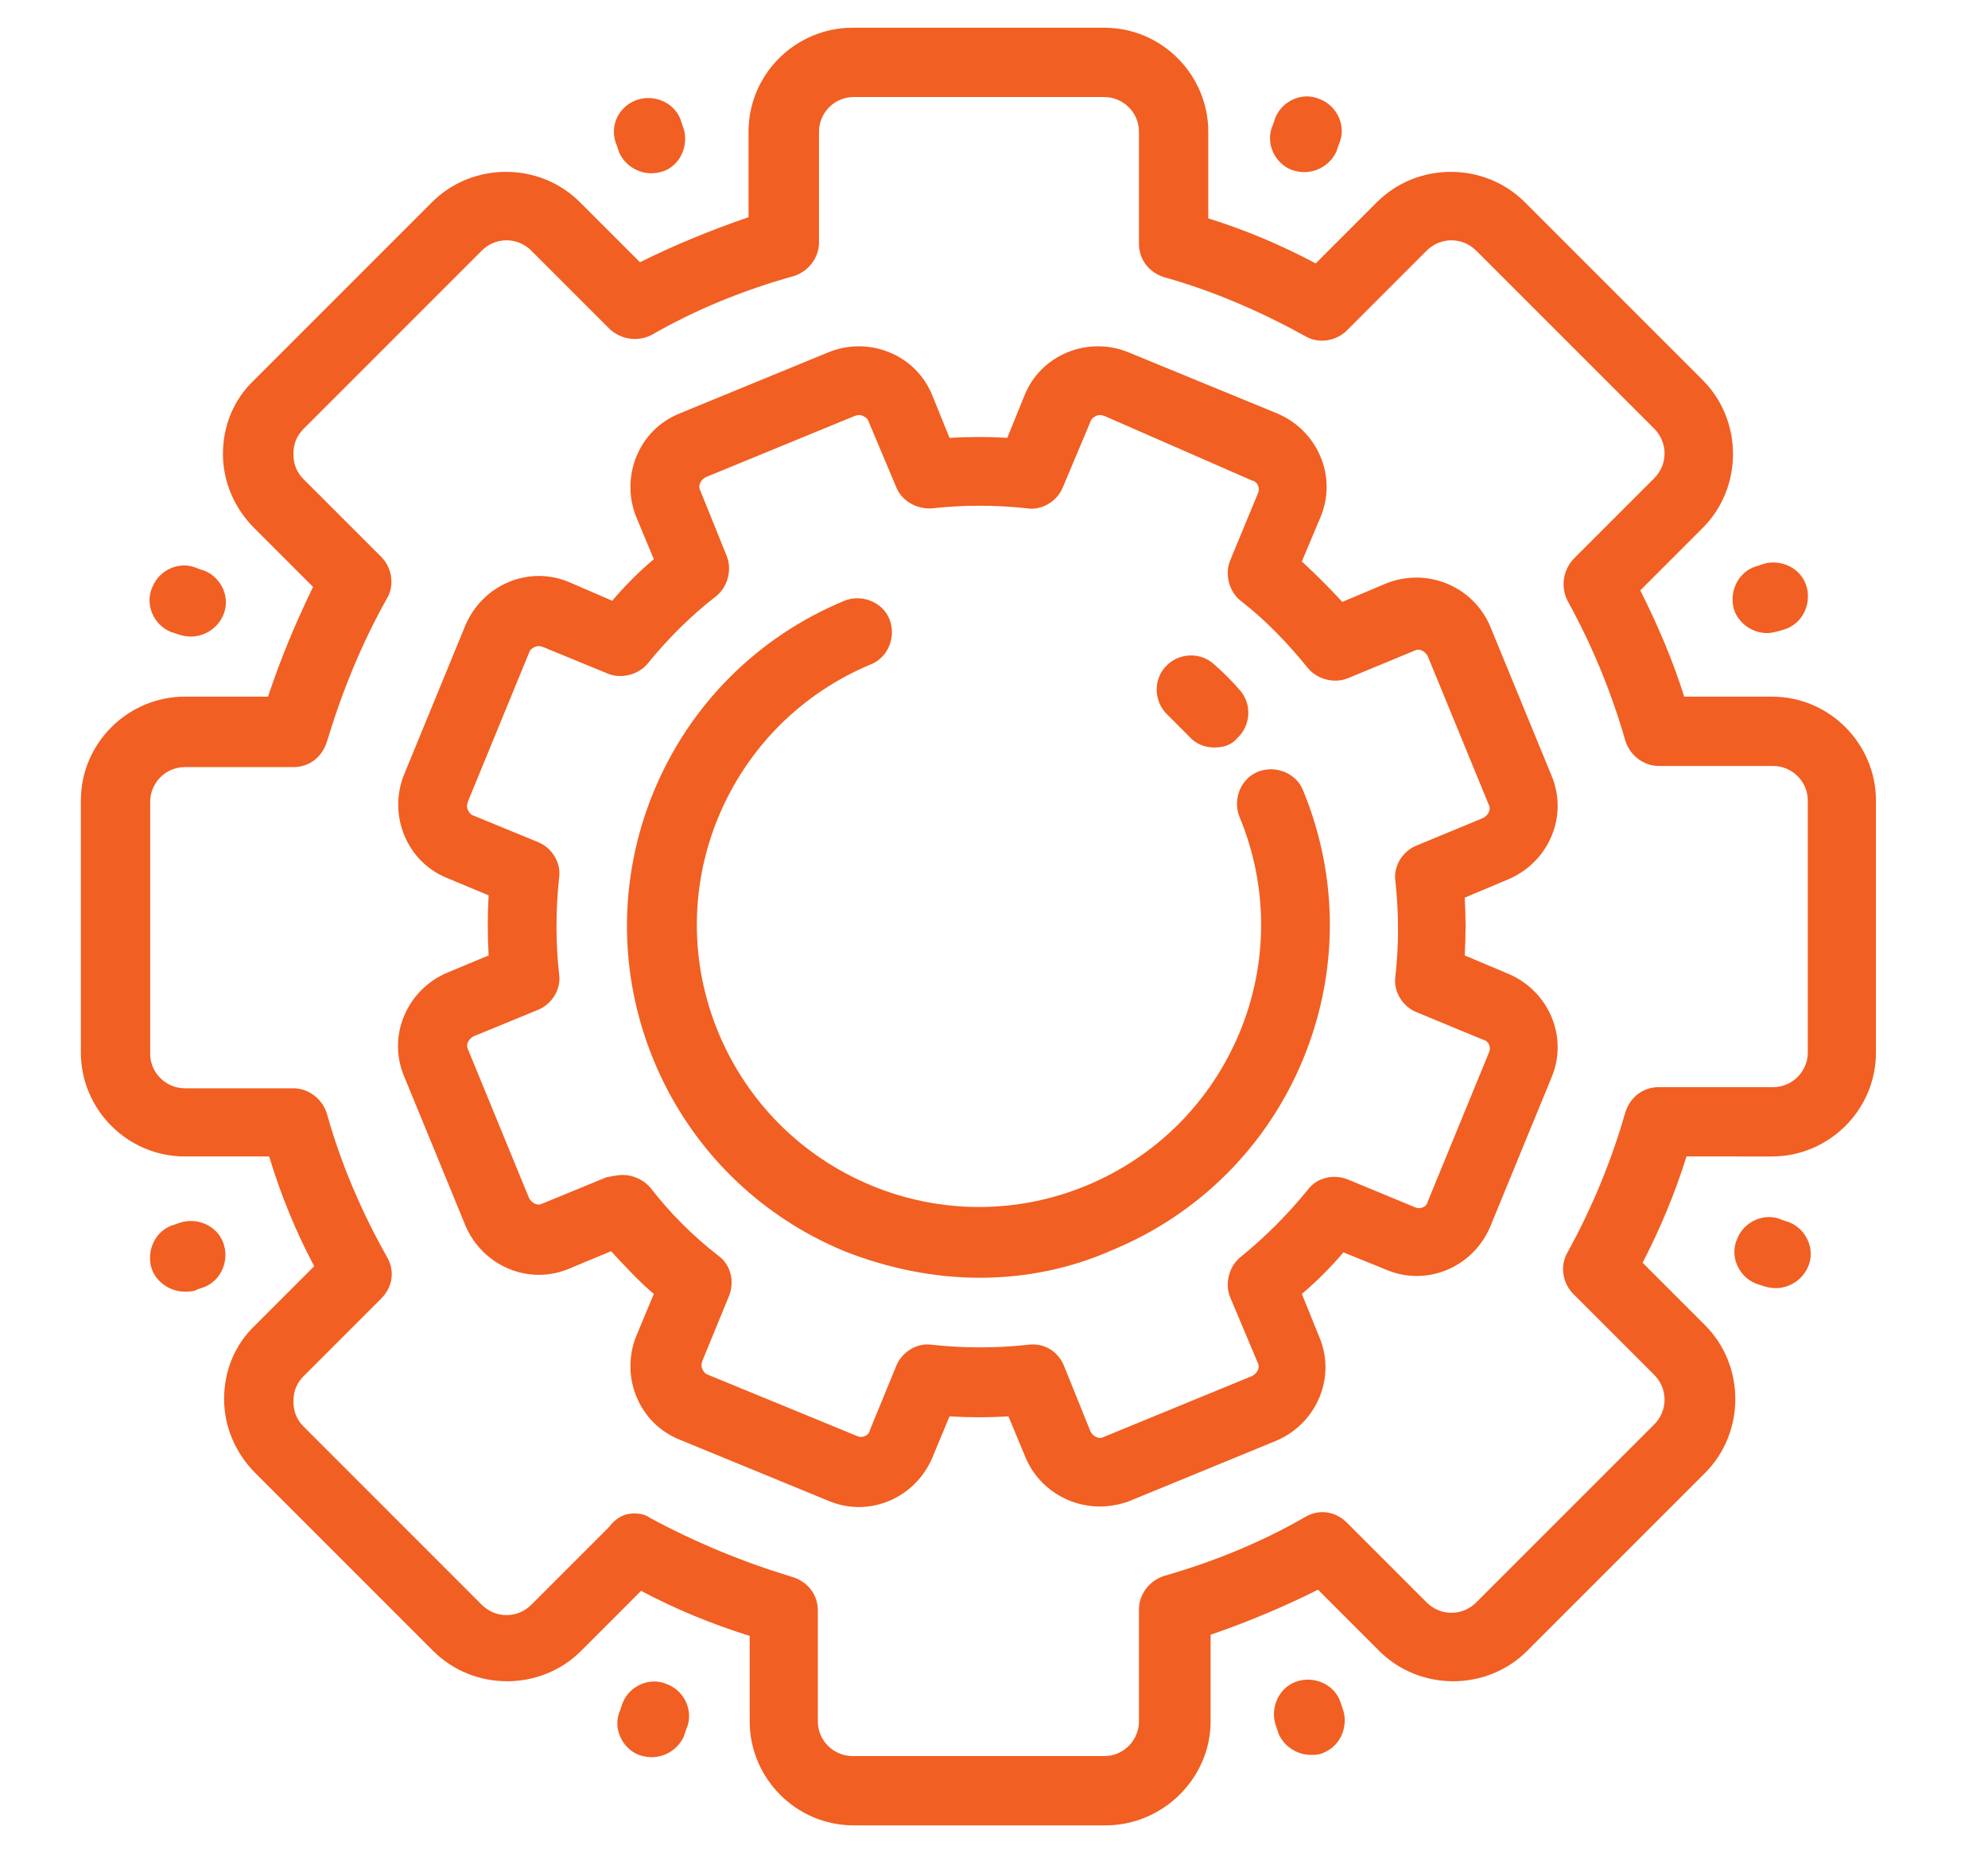
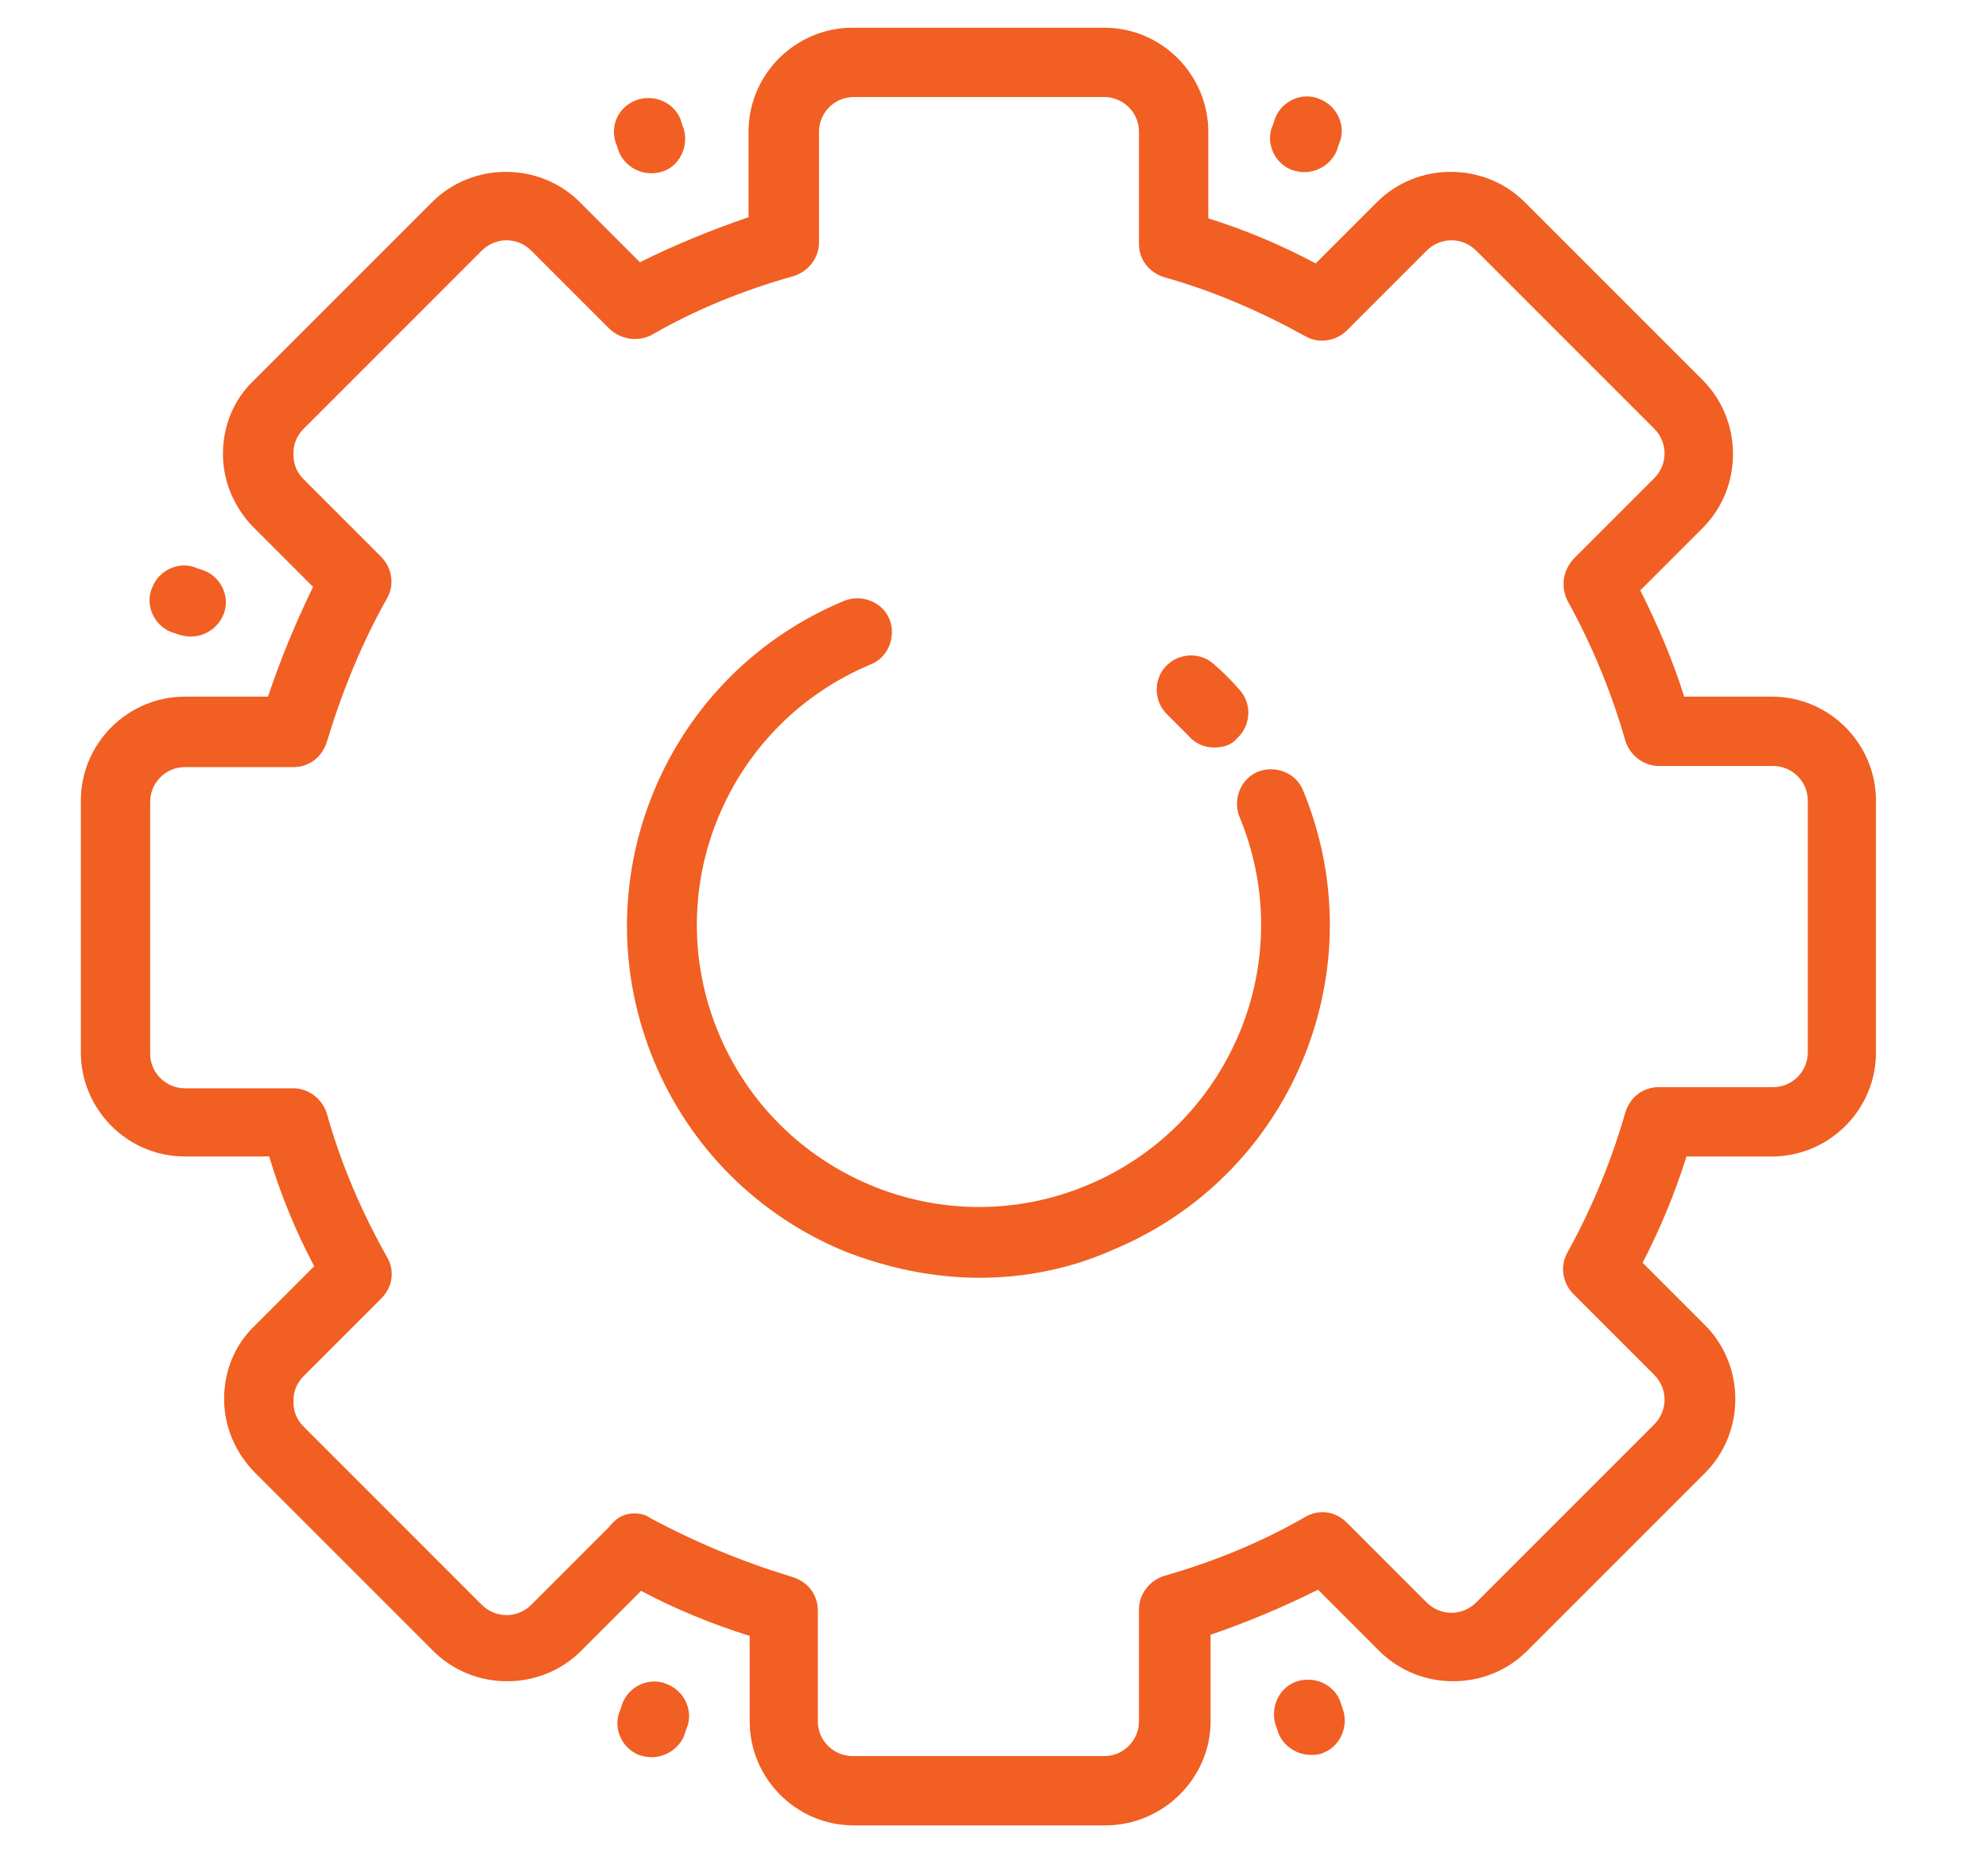
<svg xmlns="http://www.w3.org/2000/svg" id="Layer_1" x="0px" y="0px" width="172.1px" height="161.4px" viewBox="0 0 172.1 161.4" style="enable-background:new 0 0 172.1 161.4;" xml:space="preserve">
  <style type="text/css">
	.st0{fill:#F15F22;}
</style>
  <path class="st0" d="M95.7,158H73.9c-5,0-9-4.1-9-9v-7.4c-3.2-1-6.4-2.3-9.4-3.9l-5.2,5.2c-3.5,3.5-9.3,3.5-12.8,0l-15.4-15.4  c-1.7-1.7-2.7-4-2.7-6.4s0.9-4.7,2.7-6.4l5.1-5.1c-1.6-3-2.9-6.2-3.9-9.5H16c-5,0-9-4.1-9-9V69.3c0-5,4.1-9,9-9h7.2  c1.1-3.3,2.4-6.4,3.9-9.5L22,45.7c-1.7-1.7-2.7-4-2.7-6.4s0.9-4.7,2.7-6.4l15.4-15.4c3.5-3.5,9.3-3.5,12.8,0l5.2,5.2  c3-1.5,6.2-2.8,9.4-3.9v-7.4c0-5,4.1-9,9-9h21.8c5,0,9,4.1,9,9v7.5c3.2,1,6.3,2.3,9.3,3.9l5.3-5.3c3.5-3.5,9.3-3.5,12.8,0l15.4,15.4  c3.5,3.5,3.5,9.3,0,12.8l-5.4,5.4c1.5,3,2.8,6,3.8,9.2h7.6c5,0,9,4.1,9,9v21.8c0,5-4.1,9-9,9H146c-1,3.2-2.3,6.3-3.8,9.2l5.4,5.4  c3.5,3.5,3.5,9.3,0,12.8l-15.4,15.4c-3.5,3.5-9.3,3.5-12.8,0l-5.3-5.3c-3,1.5-6.1,2.8-9.3,3.9v7.5C104.8,153.9,100.7,158,95.7,158z   M54.9,131c0.5,0,1,0.1,1.4,0.4c3.9,2.1,8,3.8,12.3,5.1c1.3,0.4,2.2,1.5,2.2,2.9v9.6c0,1.7,1.4,3,3,3h21.8c1.7,0,3-1.4,3-3v-9.7  c0-1.3,0.9-2.5,2.2-2.9c4.2-1.2,8.4-2.9,12.2-5.1c1.2-0.7,2.6-0.5,3.6,0.5l6.9,6.9c1.2,1.2,3.1,1.2,4.3,0l15.4-15.4  c1.2-1.2,1.2-3.1,0-4.3l-7-7c-0.9-0.9-1.2-2.4-0.5-3.6c2.1-3.8,3.8-7.9,5-12.1c0.4-1.3,1.5-2.2,2.9-2.2h9.9c1.7,0,3-1.4,3-3V69.3  c0-1.7-1.4-3-3-3h-9.9c-1.3,0-2.5-0.9-2.9-2.2c-1.2-4.2-2.9-8.3-5-12.1c-0.6-1.2-0.4-2.6,0.5-3.6l7-7c1.2-1.2,1.2-3.1,0-4.3  l-15.4-15.4c-1.2-1.2-3.1-1.2-4.3,0l-6.9,6.9c-0.9,0.9-2.4,1.2-3.6,0.5c-3.8-2.1-7.9-3.9-12.2-5.1c-1.3-0.4-2.2-1.5-2.2-2.9v-9.7  c0-1.7-1.4-3-3-3H73.9c-1.7,0-3,1.4-3,3V21c0,1.3-0.9,2.5-2.2,2.9c-4.3,1.2-8.5,2.9-12.3,5.1c-1.2,0.6-2.6,0.4-3.6-0.5L46,21.7  c-1.2-1.2-3.1-1.2-4.3,0L26.3,37.1c-0.6,0.6-0.9,1.3-0.9,2.2s0.3,1.6,0.9,2.2l6.7,6.7c0.9,0.9,1.2,2.4,0.5,3.6  c-2.2,3.9-3.9,8.1-5.2,12.4c-0.4,1.3-1.5,2.2-2.9,2.2H16c-1.7,0-3,1.4-3,3v21.8c0,1.7,1.4,3,3,3h9.4c1.3,0,2.5,0.9,2.9,2.2  c1.2,4.3,3,8.5,5.2,12.4c0.7,1.2,0.5,2.6-0.5,3.6l-6.7,6.7c-0.6,0.6-0.9,1.3-0.9,2.2s0.3,1.6,0.9,2.2l15.4,15.4  c1.2,1.2,3.1,1.2,4.3,0l6.7-6.7C53.4,131.3,54.1,131,54.9,131z" />
-   <path class="st0" d="M95.2,130.4c-2.7,0-5.3-1.6-6.4-4.2l-1.5-3.6c-1.7,0.1-3.4,0.1-5.1,0l-1.5,3.6c-1.5,3.5-5.5,5.2-9,3.7  l-12.9-5.3c-1.7-0.7-3-2-3.7-3.7s-0.7-3.6,0-5.3l1.5-3.6c-1.3-1.1-2.5-2.4-3.7-3.7l-3.6,1.5c-3.5,1.5-7.5-0.2-9-3.7L35,93.2  c-1.5-3.5,0.2-7.5,3.7-9l3.6-1.5c-0.1-1.7-0.1-3.5,0-5.2L38.7,76c-1.7-0.7-3-2-3.7-3.7s-0.7-3.6,0-5.3l5.3-12.9  c1.5-3.5,5.5-5.2,9-3.7L53,52c1.1-1.3,2.3-2.5,3.6-3.6l-1.5-3.6c-0.7-1.7-0.7-3.6,0-5.3s2-3,3.7-3.7l12.9-5.3c1.7-0.7,3.6-0.7,5.3,0  c1.7,0.7,3,2,3.7,3.7l1.5,3.7c1.7-0.1,3.4-0.1,5,0l1.5-3.7c0.7-1.7,2-3,3.7-3.7s3.6-0.7,5.3,0l12.9,5.3c3.5,1.5,5.2,5.5,3.7,9  l-1.6,3.8c1.2,1.1,2.4,2.3,3.5,3.5l3.8-1.6c3.5-1.4,7.5,0.2,9,3.7l5.3,12.9l0,0c1.5,3.5-0.2,7.5-3.7,9l-3.8,1.6c0.1,1.7,0.1,3.3,0,5  l3.8,1.6c3.5,1.5,5.2,5.5,3.7,9l-5.3,12.9c-1.5,3.5-5.5,5.2-9,3.7l-3.7-1.5c-1.1,1.3-2.3,2.5-3.6,3.6l1.5,3.7c1.5,3.5-0.2,7.5-3.7,9  L97.6,130C97,130.2,96.1,130.4,95.2,130.4z M53.9,101.7c0.9,0,1.8,0.4,2.4,1.1c1.7,2.2,3.7,4.2,5.9,5.9c1.1,0.8,1.4,2.3,0.9,3.5  l-2.3,5.6c-0.1,0.3-0.1,0.5,0,0.7s0.2,0.4,0.5,0.5l12.9,5.3c0.4,0.2,1,0,1.1-0.5l2.3-5.6c0.5-1.2,1.8-2,3.1-1.8  c2.7,0.3,5.5,0.3,8.3,0c1.4-0.2,2.6,0.6,3.1,1.8l2.3,5.7c0.2,0.4,0.7,0.7,1.1,0.5l12.9-5.3c0.4-0.2,0.7-0.7,0.5-1.1l-2.4-5.7  c-0.5-1.2-0.1-2.7,0.9-3.5c2.1-1.7,4.1-3.7,5.8-5.8c0.8-1.1,2.3-1.4,3.5-0.9l5.8,2.4c0.4,0.2,1,0,1.1-0.5l5.3-12.9  c0.2-0.4,0-1-0.5-1.1l-5.8-2.4c-1.2-0.5-2-1.8-1.8-3.1c0.3-2.7,0.3-5.4,0-8.2c-0.2-1.3,0.6-2.6,1.8-3.1l5.8-2.4  c0.4-0.2,0.7-0.7,0.5-1.1l-5.3-12.9c-0.2-0.4-0.7-0.7-1.1-0.5l-5.8,2.4c-1.2,0.5-2.7,0.1-3.5-0.9c-1.7-2.1-3.6-4.1-5.8-5.8  c-1-0.8-1.4-2.3-0.9-3.5l2.4-5.8c0.2-0.4,0-1-0.5-1.1L95.6,36c-0.3-0.1-0.5-0.1-0.7,0s-0.4,0.2-0.5,0.5L92,42.2  c-0.5,1.2-1.8,2-3.1,1.8c-2.7-0.3-5.5-0.3-8.2,0c-1.3,0.1-2.6-0.6-3.1-1.8l-2.4-5.7c-0.1-0.3-0.3-0.4-0.5-0.5s-0.4-0.1-0.7,0  l-12.9,5.3c-0.4,0.2-0.7,0.7-0.5,1.1l2.3,5.7c0.5,1.2,0.1,2.7-0.9,3.5c-2.2,1.7-4.2,3.7-5.9,5.8c-0.8,1-2.3,1.4-3.5,0.9L47,56  c-0.3-0.1-0.5-0.1-0.7,0s-0.4,0.2-0.5,0.5l-5.3,12.9c-0.1,0.3-0.1,0.5,0,0.7s0.2,0.4,0.5,0.5l5.6,2.3c1.2,0.5,2,1.8,1.8,3.1  c-0.3,2.8-0.3,5.6,0,8.3c0.2,1.3-0.6,2.6-1.8,3.1L41,89.7c-0.4,0.2-0.7,0.7-0.5,1.1l5.3,12.9c0.2,0.4,0.7,0.7,1.1,0.5l5.6-2.3  C53.1,101.8,53.5,101.7,53.9,101.7z" />
  <path class="st0" d="M84.8,110.6c-3.9,0-7.9-0.8-11.7-2.3c-7.5-3.1-13.4-9-16.5-16.5s-3.1-15.8,0-23.3c3.1-7.5,9-13.4,16.5-16.5  c1.5-0.6,3.3,0.1,3.9,1.6s-0.1,3.3-1.6,3.9c-6,2.5-10.7,7.2-13.2,13.2c-2.5,6-2.5,12.7,0,18.7c2.5,6,7.2,10.7,13.2,13.2  s12.7,2.5,18.7,0s10.7-7.2,13.2-13.2s2.5-12.7,0-18.7c-0.6-1.5,0.1-3.3,1.6-3.9s3.3,0.1,3.9,1.6c3.1,7.5,3.1,15.8,0,23.3  s-9,13.4-16.5,16.5C92.7,109.8,88.8,110.6,84.8,110.6z" />
  <path class="st0" d="M105.1,64.7c-0.8,0-1.6-0.3-2.2-1c-0.6-0.6-1.2-1.2-1.8-1.8c-1.2-1.1-1.3-3-0.2-4.2c1.1-1.2,3-1.3,4.2-0.2  c0.8,0.7,1.5,1.4,2.2,2.2c1.1,1.2,1,3.1-0.2,4.2C106.6,64.5,105.9,64.7,105.1,64.7z" />
  <path class="st0" d="M56.4,15c-1.2,0-2.3-0.7-2.8-1.8l-0.2-0.6C52.7,11,53.5,9.3,55,8.7s3.3,0.1,3.9,1.6l0.2,0.6  c0.6,1.5-0.1,3.3-1.6,3.9C57.2,14.9,56.8,15,56.4,15z" />
  <path class="st0" d="M113.5,151.9c-1.2,0-2.3-0.7-2.8-1.8l-0.2-0.6c-0.6-1.5,0.1-3.3,1.6-3.9c1.5-0.6,3.3,0.1,3.9,1.6l0.2,0.6  c0.6,1.5-0.1,3.3-1.6,3.9C114.2,151.9,113.8,151.9,113.5,151.9z" />
  <path class="st0" d="M56.4,152.1c-0.4,0-0.8-0.1-1.1-0.2c-1.5-0.6-2.3-2.4-1.6-3.9l0.2-0.6c0.6-1.5,2.4-2.3,3.9-1.6  c1.5,0.6,2.3,2.4,1.6,3.9l-0.2,0.6C58.7,151.4,57.6,152.1,56.4,152.1z" />
  <path class="st0" d="M112.9,14.9c-0.4,0-0.8-0.1-1.1-0.2c-1.5-0.6-2.3-2.4-1.6-3.9l0.2-0.6c0.6-1.5,2.4-2.3,3.9-1.6  c1.5,0.6,2.3,2.4,1.6,3.9l-0.2,0.6C115.2,14.2,114.1,14.9,112.9,14.9z" />
-   <path class="st0" d="M153.7,111.5c-0.4,0-0.8-0.1-1.1-0.2l-0.6-0.2c-1.5-0.6-2.3-2.4-1.6-3.9c0.6-1.5,2.4-2.3,3.9-1.6l0.6,0.2  c1.5,0.6,2.3,2.4,1.6,3.9C156,110.8,154.9,111.5,153.7,111.5z" />
  <path class="st0" d="M16.5,55.1c-0.4,0-0.8-0.1-1.1-0.2l-0.6-0.2c-1.5-0.6-2.3-2.4-1.6-3.9c0.6-1.5,2.4-2.3,3.9-1.6l0.6,0.2  c1.5,0.6,2.3,2.4,1.6,3.9C18.8,54.4,17.7,55.1,16.5,55.1z" />
-   <path class="st0" d="M153,54.8c-1.2,0-2.3-0.7-2.8-1.8c-0.6-1.5,0.1-3.3,1.6-3.9l0.6-0.2c1.5-0.6,3.3,0.1,3.9,1.6  c0.6,1.5-0.1,3.3-1.6,3.9l-0.6,0.2C153.7,54.7,153.3,54.8,153,54.8z" />
-   <path class="st0" d="M16,111.8c-1.2,0-2.3-0.7-2.8-1.8c-0.6-1.5,0.1-3.3,1.6-3.9l0.6-0.2c1.5-0.6,3.3,0.1,3.9,1.6s-0.1,3.3-1.6,3.9  l-0.6,0.2C16.8,111.8,16.4,111.8,16,111.8z" />
</svg>